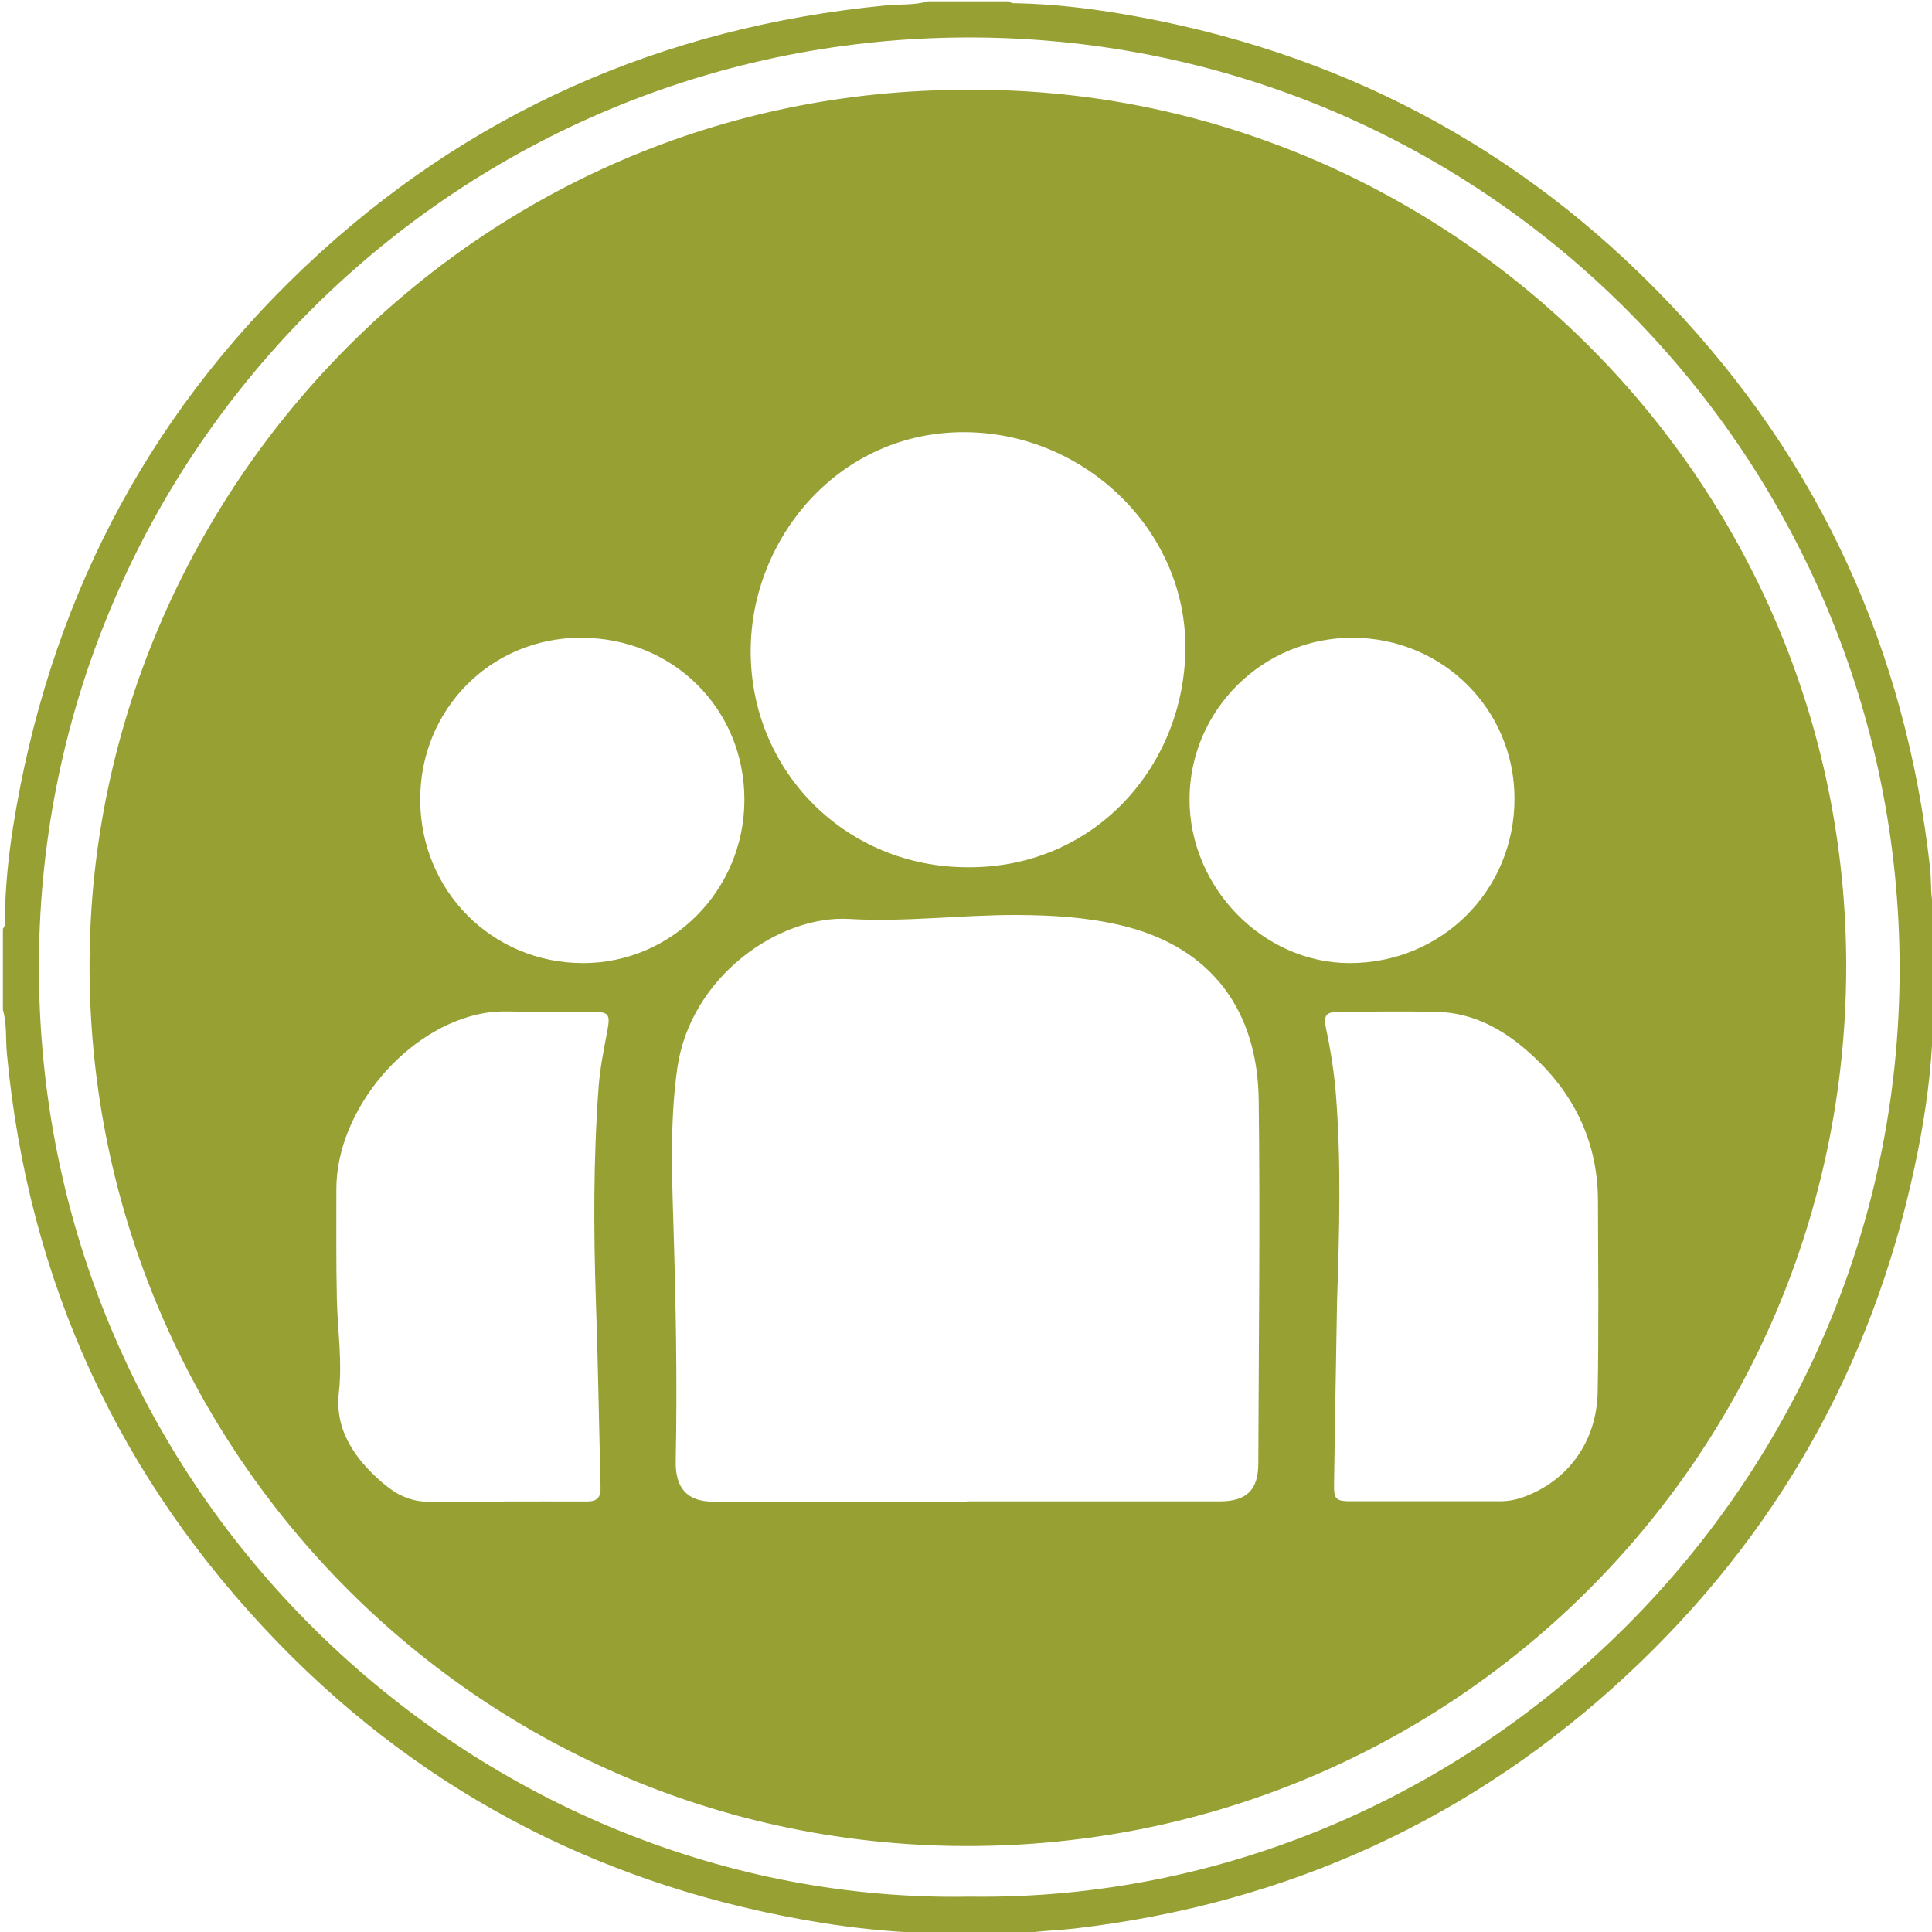
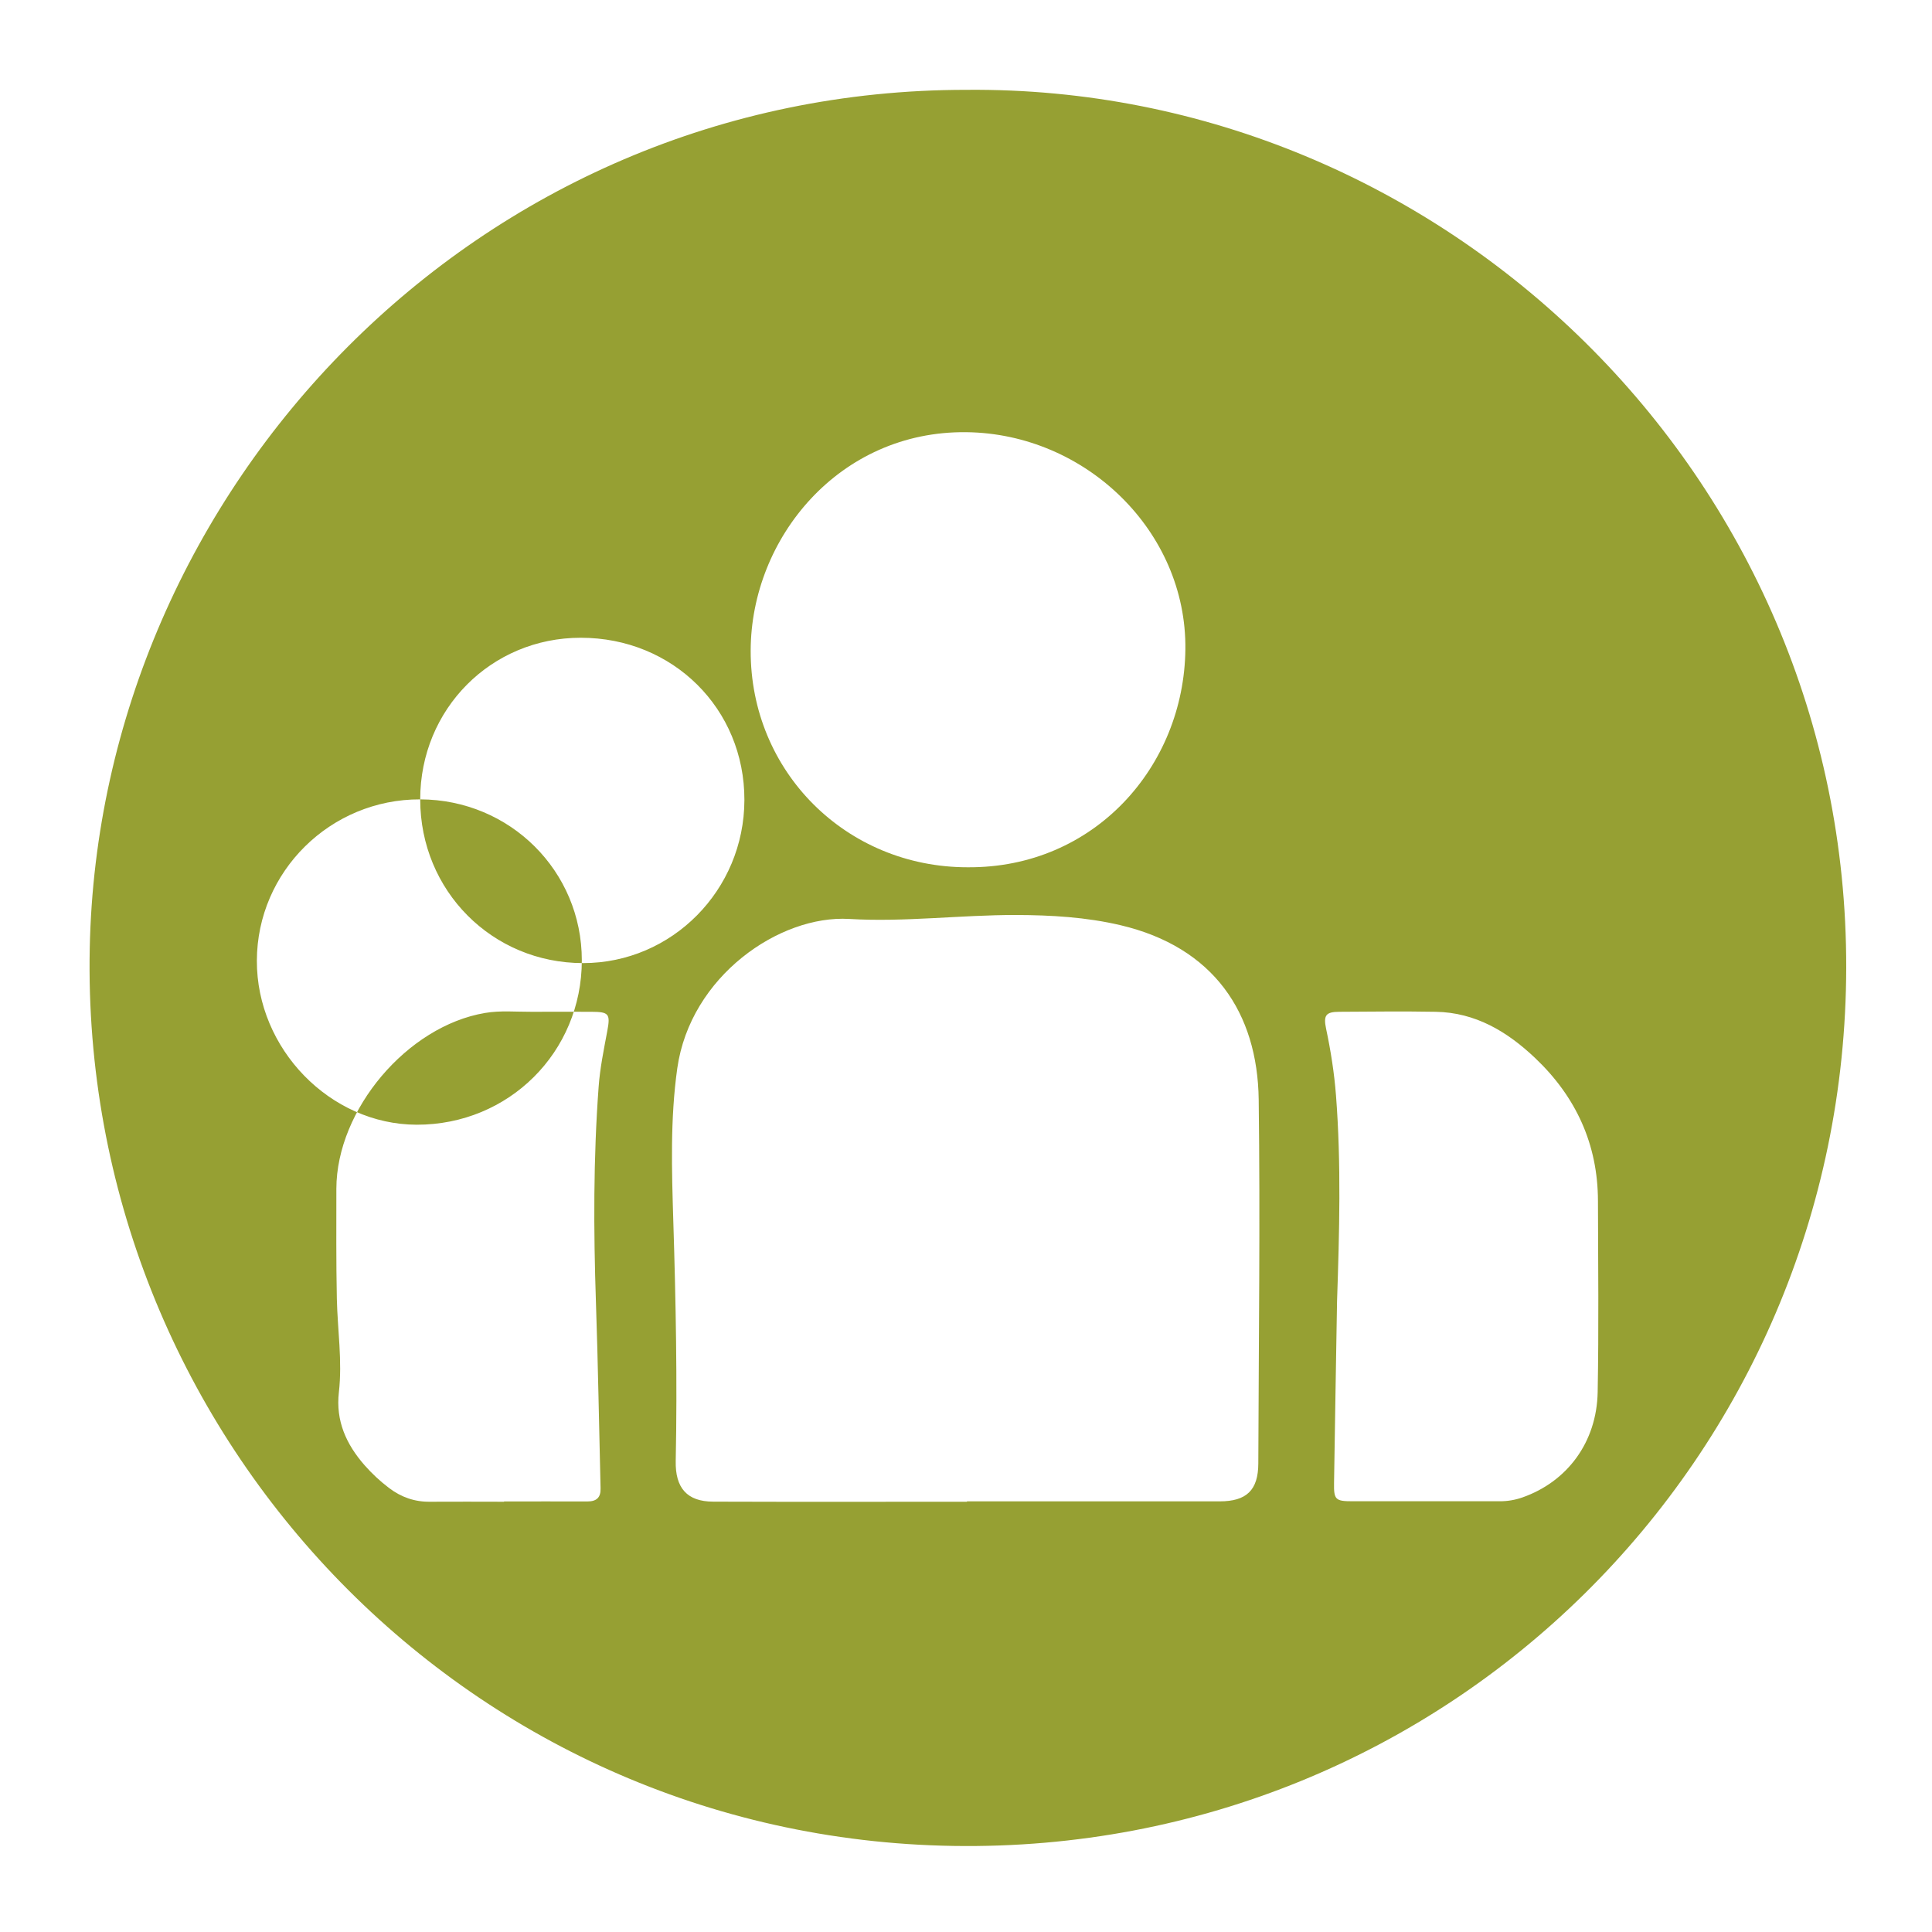
<svg xmlns="http://www.w3.org/2000/svg" id="Capa_1" data-name="Capa 1" viewBox="0 0 200 200">
  <defs>
    <style> .cls-1 { fill: #96a033; } .cls-1, .cls-2 { stroke-width: 0px; } .cls-2 { fill: none; } </style>
    <clipPath id="clippath">
-       <rect class="cls-2" x="-1525.34" y="917.97" width="480.43" height="486.93" />
-     </clipPath>
+       </clipPath>
  </defs>
-   <path class="cls-1" d="M105.18,200.3h-8.88c-.24-.3-.59-.19-.89-.2-3.48-.15-6.94-.5-10.37-1.05-21.89-3.54-40.78-13.06-56.22-28.96C12.32,153.09,2.92,132.68.71,109.03c-.14-1.5.02-3.02-.41-4.49v-8.4c.31-.34.19-.76.2-1.15.05-3.12.36-6.22.84-9.3,3.6-22.73,13.49-42.23,30.23-58.08C48.45,11.64,68.61,2.8,91.7.56c1.45-.14,2.94,0,4.36-.42h8.4c.26.26.59.19.91.2,3.56.09,7.1.48,10.6,1.07,22.28,3.73,41.31,13.64,56.89,30.04,15.6,16.41,24.44,35.94,26.94,58.4.16,1.46,0,2.94.42,4.37v12.96c-.26.26-.19.59-.21.91-.25,4.32-.92,8.58-1.83,12.8-4.4,20.55-14.28,38.05-29.62,52.37-16.14,15.06-35.28,23.8-57.23,26.37-2.05.24-4.13.23-6.15.68ZM100.38,196.34c52.09.73,96.98-42.85,96.26-97.34-.69-52.4-43.4-95.48-96.98-95.12C46.45,4.24,3.66,47.62,4.03,100.8c.39,55.21,46.21,96.46,96.35,95.54Z" />
-   <path class="cls-1" d="M100.05,9.3c49.33-.45,91.15,39.91,91.07,90.86-.08,50.79-41.32,91.73-92.42,90.93-50.9-.8-90.42-43.04-89.41-92.91C10.24,50.61,49.32,9.28,100.05,9.3ZM100.1,155.45s0-.02,0-.03h1.44c8.24,0,16.48,0,24.72,0,2.79,0,3.99-1.17,4-3.92.04-12.56.2-25.12.04-37.67-.12-9.01-4.68-15.78-14.29-18.05-3.56-.84-7.19-1.05-10.84-1.06-5.76-.01-11.5.75-17.26.41-7.19-.43-16.45,5.91-17.8,15.47-.74,5.26-.57,10.54-.41,15.81.26,8.27.42,16.54.25,24.82-.06,2.81,1.18,4.21,3.87,4.22,8.76.03,17.52.01,26.28.01ZM100.16,89.78c13.14.1,22.41-10.45,22.55-22.56.14-12.22-10.31-22.33-22.66-22.48-13.17-.16-22.31,10.97-22.34,22.6-.04,12.54,9.89,22.44,22.45,22.44ZM138.41,134.71c-.1,6.27-.22,12.54-.31,18.81-.03,1.74.15,1.89,1.93,1.89,5.08,0,10.16,0,15.23,0,.81,0,1.58-.13,2.35-.4,4.63-1.63,7.68-5.71,7.78-10.89.12-6.59.05-13.19.03-19.79-.01-5.88-2.28-10.8-6.51-14.81-2.88-2.73-6.17-4.71-10.29-4.78-3.32-.06-6.64-.02-9.96,0-1.41,0-1.68.36-1.38,1.77.48,2.27.84,4.55,1.02,6.87.55,7.1.35,14.22.11,21.33ZM52.18,155.46s0-.02,0-.03c2.88,0,5.76-.01,8.63,0,.96,0,1.39-.42,1.36-1.37-.16-6.43-.26-12.86-.48-19.28-.25-7.43-.27-14.85.28-22.27.14-1.95.54-3.87.9-5.8.33-1.76.15-1.96-1.62-1.97-2.08,0-4.16-.01-6.24,0-1.6.01-3.21-.15-4.79.12-8.06,1.35-15.38,10.01-15.4,18.19,0,3.8-.03,7.59.05,11.39.07,3.23.58,6.45.21,9.69-.34,2.97.77,5.39,2.66,7.55.77.87,1.61,1.66,2.54,2.36,1.25.95,2.65,1.44,4.23,1.42,2.56-.02,5.11,0,7.67,0ZM43.5,82.75c0,9.46,7.45,16.95,16.86,16.95,9.2,0,16.68-7.56,16.7-16.88.02-9.45-7.4-16.81-16.95-16.8-9.27,0-16.61,7.39-16.61,16.73ZM140.05,66.02c-9.29-.03-16.88,7.46-16.91,16.69-.03,9.14,7.59,16.97,16.54,16.99,9.53.02,17.1-7.5,17.1-17.02,0-9.23-7.42-16.63-16.73-16.66Z" />
+   <path class="cls-1" d="M100.05,9.3c49.33-.45,91.15,39.91,91.07,90.86-.08,50.79-41.32,91.73-92.42,90.93-50.9-.8-90.42-43.04-89.41-92.91C10.24,50.61,49.32,9.28,100.05,9.3ZM100.1,155.45s0-.02,0-.03h1.44c8.24,0,16.48,0,24.72,0,2.79,0,3.99-1.17,4-3.92.04-12.56.2-25.12.04-37.67-.12-9.01-4.68-15.78-14.29-18.05-3.56-.84-7.19-1.05-10.84-1.06-5.76-.01-11.5.75-17.26.41-7.19-.43-16.45,5.91-17.8,15.47-.74,5.26-.57,10.54-.41,15.81.26,8.27.42,16.54.25,24.82-.06,2.81,1.18,4.21,3.87,4.22,8.76.03,17.52.01,26.28.01ZM100.16,89.78c13.14.1,22.41-10.45,22.55-22.56.14-12.22-10.31-22.33-22.66-22.48-13.17-.16-22.31,10.97-22.34,22.6-.04,12.54,9.89,22.44,22.45,22.44ZM138.41,134.71c-.1,6.27-.22,12.54-.31,18.81-.03,1.74.15,1.89,1.93,1.89,5.08,0,10.16,0,15.23,0,.81,0,1.58-.13,2.35-.4,4.63-1.63,7.68-5.71,7.78-10.89.12-6.59.05-13.19.03-19.79-.01-5.88-2.28-10.8-6.51-14.81-2.88-2.73-6.17-4.71-10.29-4.78-3.32-.06-6.64-.02-9.96,0-1.41,0-1.68.36-1.38,1.77.48,2.27.84,4.55,1.02,6.87.55,7.1.35,14.22.11,21.33ZM52.18,155.46s0-.02,0-.03c2.88,0,5.76-.01,8.63,0,.96,0,1.39-.42,1.36-1.37-.16-6.43-.26-12.86-.48-19.28-.25-7.43-.27-14.85.28-22.27.14-1.95.54-3.87.9-5.8.33-1.76.15-1.96-1.62-1.97-2.08,0-4.16-.01-6.24,0-1.6.01-3.21-.15-4.79.12-8.06,1.35-15.38,10.01-15.4,18.19,0,3.8-.03,7.59.05,11.39.07,3.23.58,6.45.21,9.69-.34,2.97.77,5.39,2.66,7.55.77.87,1.61,1.66,2.54,2.36,1.25.95,2.65,1.44,4.23,1.42,2.56-.02,5.11,0,7.67,0ZM43.5,82.75c0,9.46,7.45,16.95,16.86,16.95,9.2,0,16.68-7.56,16.7-16.88.02-9.45-7.4-16.81-16.95-16.8-9.27,0-16.61,7.39-16.61,16.73Zc-9.29-.03-16.88,7.46-16.91,16.69-.03,9.14,7.59,16.97,16.54,16.99,9.53.02,17.1-7.5,17.1-17.02,0-9.23-7.42-16.63-16.73-16.66Z" />
</svg>